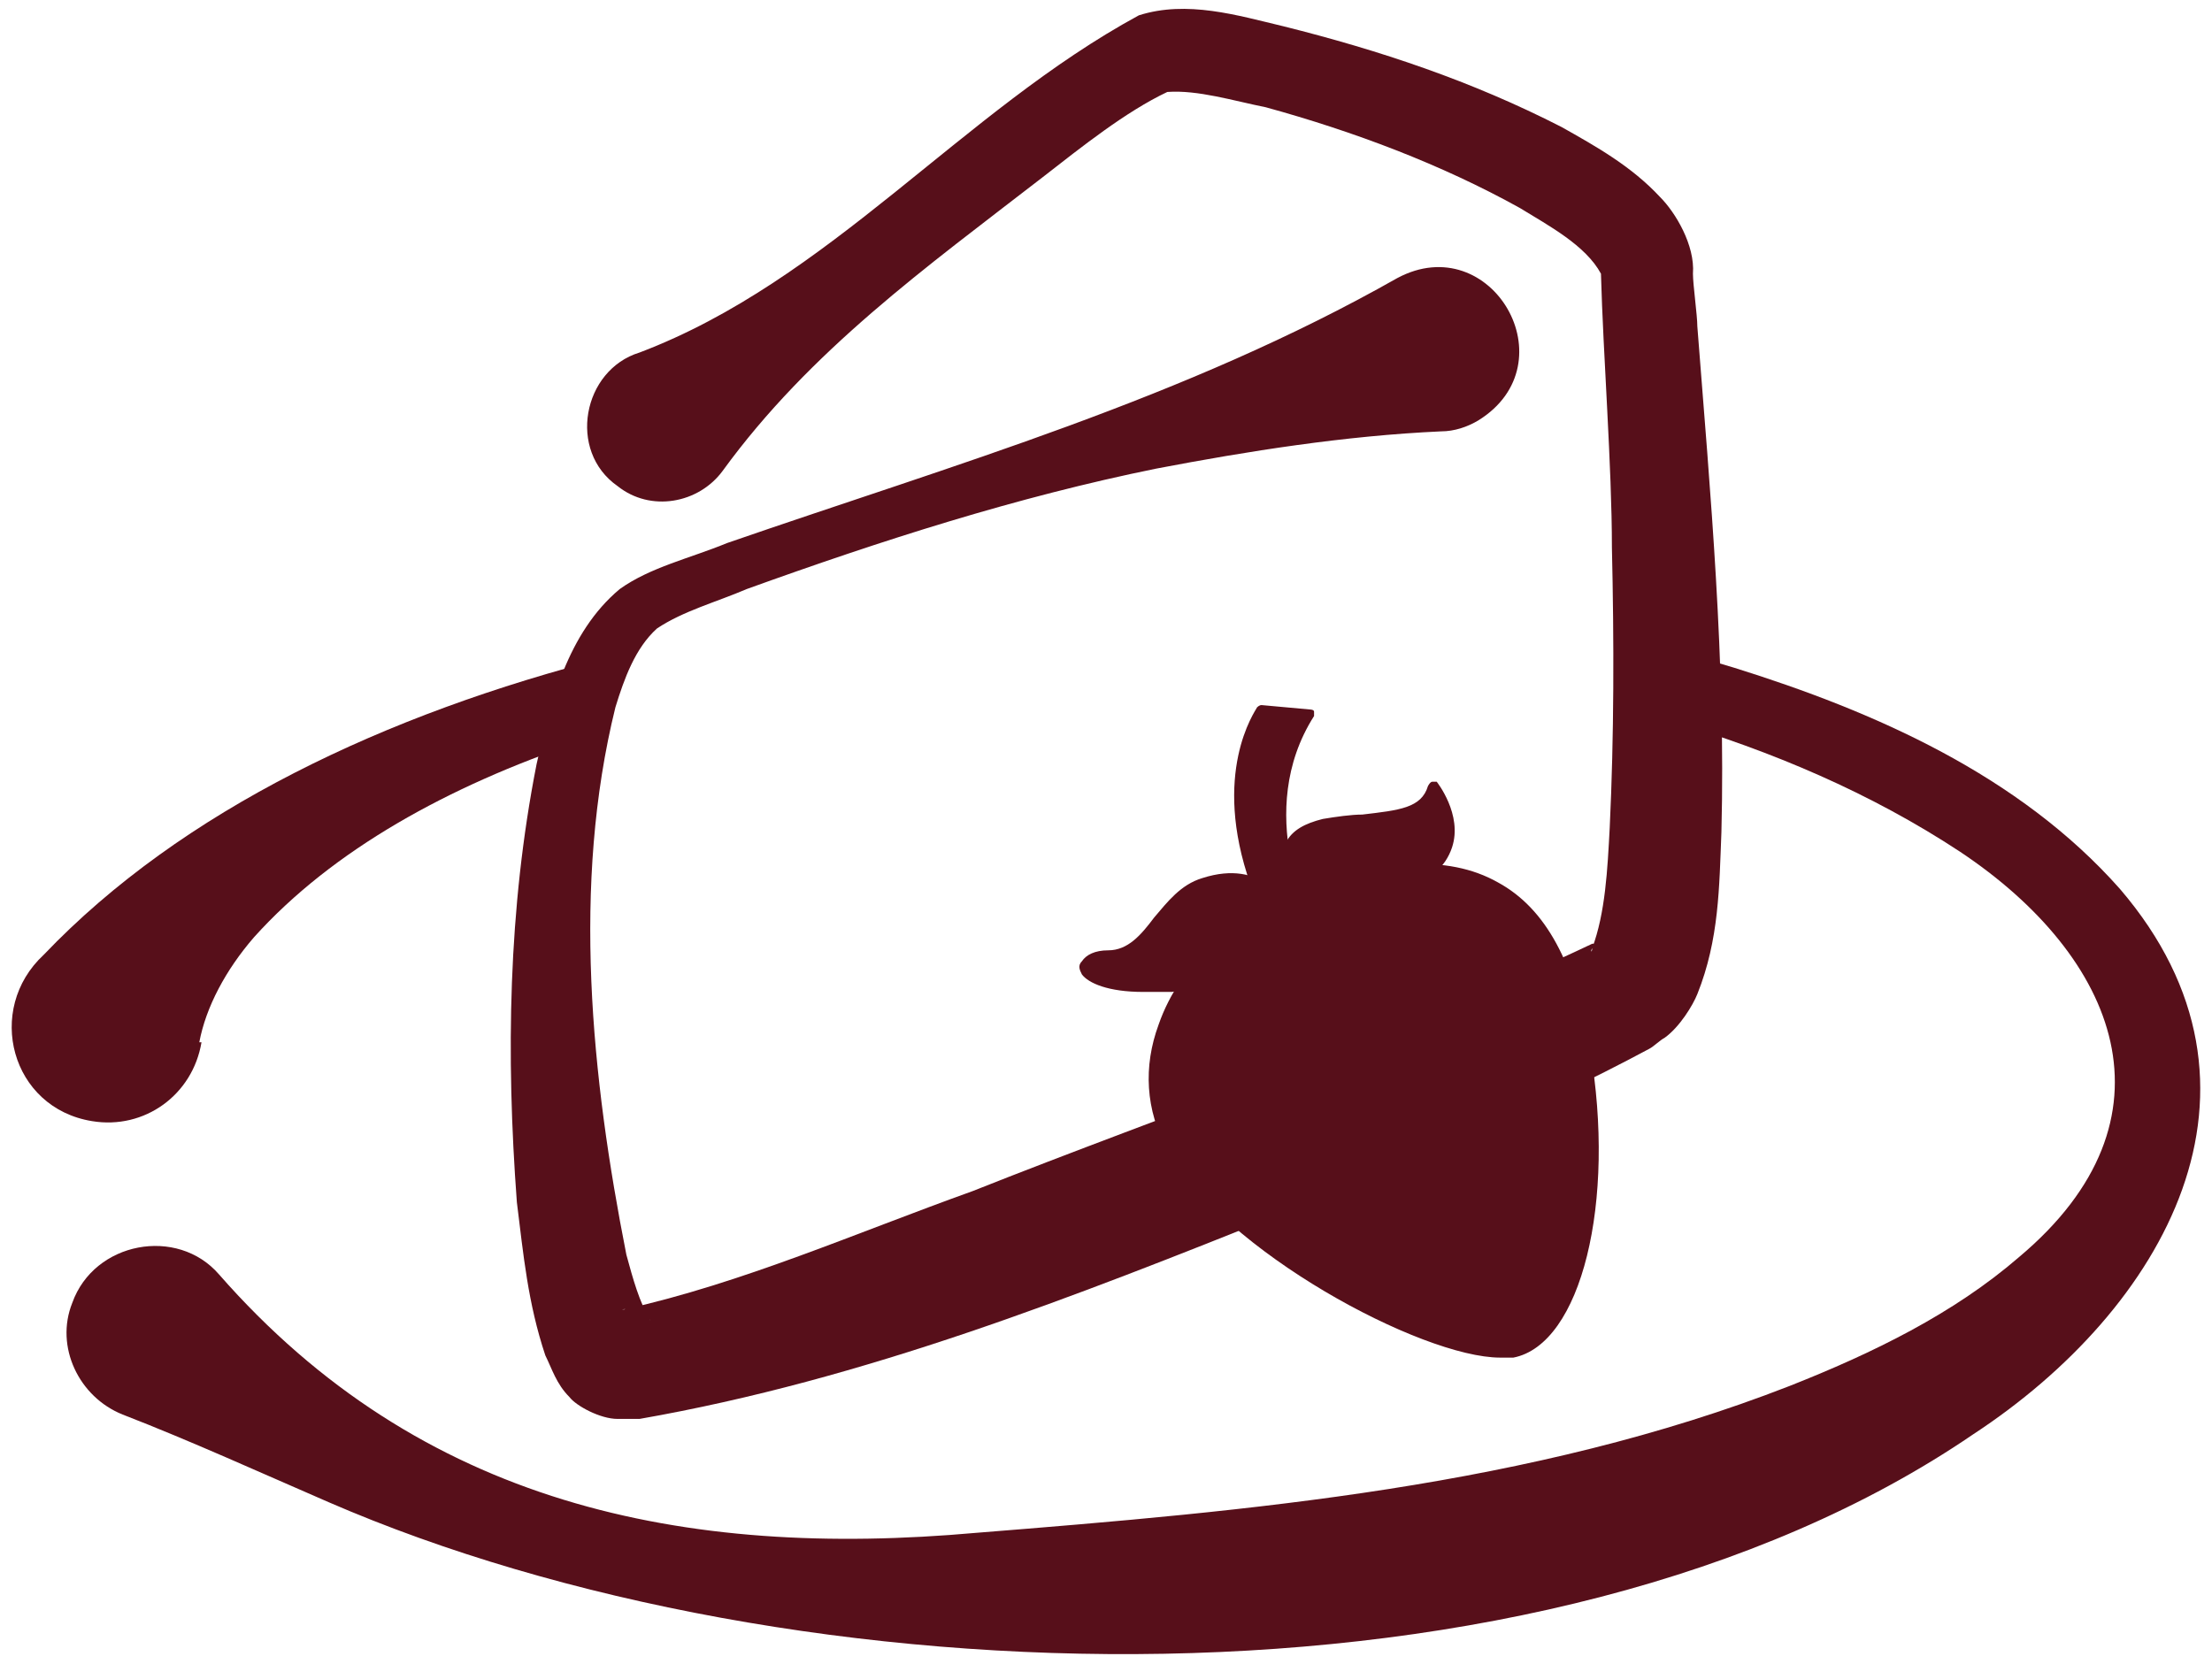
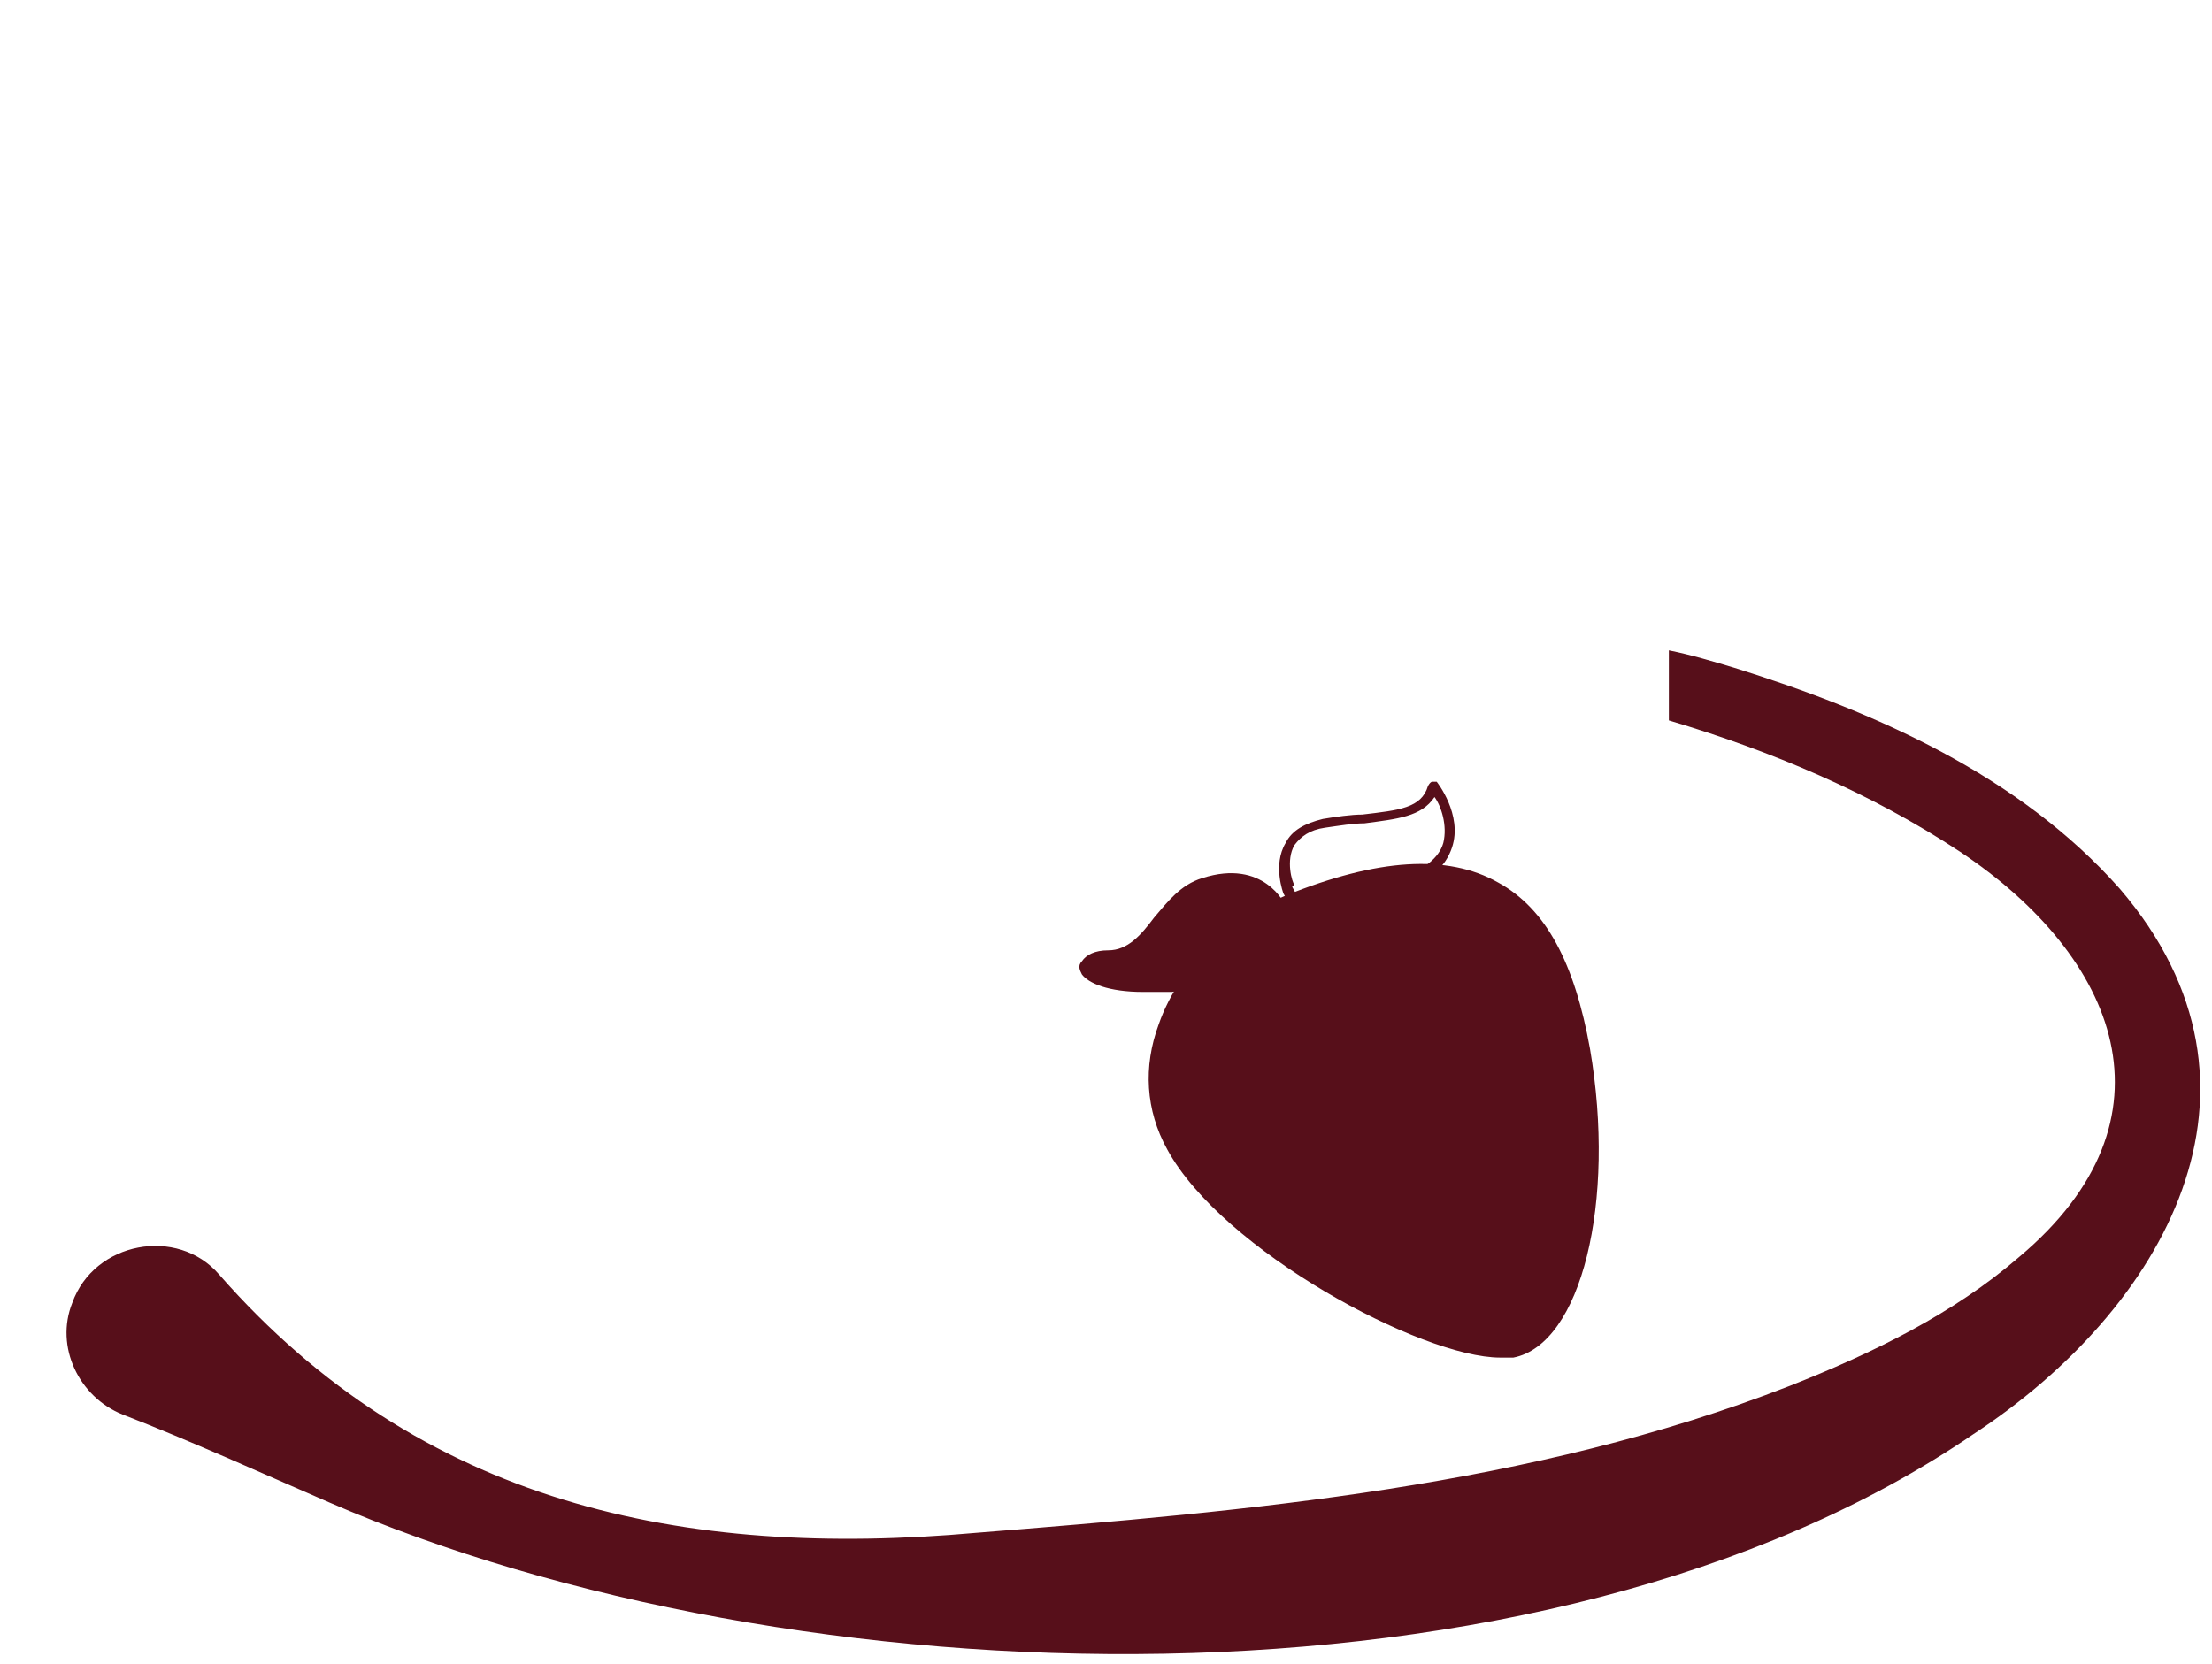
<svg xmlns="http://www.w3.org/2000/svg" viewBox="0 0 101 76" version="1.1" id="Layer_1">
  <defs>
    <style>
      .st0 {
        fill: #570f1a;
      }
    </style>
  </defs>
  <g>
-     <path d="M9.1,47.6c.3-1.6,1.2-3.3,2.5-4.8,3.6-4,8.9-6.9,14.8-8.9.4-1.5.8-2.9,1.4-3.9-10.2,2.6-19.5,7-25.8,13.6-2.7,2.5-1.5,7,2.2,7.6,2.4.4,4.6-1.2,5-3.6Z" class="st0" />
    <path d="M96.8,40.6c-4.6-5.2-11.2-8.1-17.6-10.1-1-.3-2-.6-3-.8,0,1.1,0,2.2,0,3.2,4.7,1.4,9.2,3.3,13.3,6,7.2,4.8,10.2,12.2,2.7,18.5-3,2.6-6.7,4.4-10.5,5.9-11.8,4.6-24.6,5.7-37.1,6.7-13.4,1.2-25.4-1.3-34.6-11.8-1.9-2.2-5.7-1.5-6.7,1.3-.8,2,.3,4.3,2.3,5.1,3.1,1.2,6.4,2.7,9.4,4,21.2,9.2,55.5,10.3,75.1-3.1,8.7-5.7,14.5-15.8,6.7-24.9Z" class="st0" />
  </g>
-   <path d="M29.2,16.1c8.7-3.3,14.7-11,22.8-15.4,2.2-.7,4.5,0,6.6.5,4.4,1.1,8.6,2.5,12.7,4.6,1.6.9,3.2,1.8,4.5,3.2.7.7,1.6,2.2,1.5,3.5,0,.5.2,1.9.2,2.4.6,7.7,1.3,15.3,1.1,23.1-.1,2.5-.1,4.9-1.1,7.4-.2.5-.8,1.5-1.5,2-.2.1-.5.4-.7.5-5.4,2.9-11.1,5.2-16.7,7.5-9.5,3.8-19.1,7.6-29.4,9.4-.3,0-.7,0-1,0-.8,0-1.9-.6-2.2-1-.6-.6-.8-1.3-1.1-1.9-.8-2.4-1-4.6-1.3-7-.5-6.7-.4-13.4.9-20,.6-2.7,1.4-6,3.8-8,1.4-1,3.2-1.4,4.9-2.1,10.4-3.6,20.9-6.6,30.6-12.1,4.3-2.3,7.9,3.9,3.7,6.5-.5.3-1.1.5-1.7.5-4.4.2-8.8.9-13,1.7-6.4,1.3-12.6,3.3-18.7,5.5-1.4.6-2.9,1-4.1,1.8-1,.9-1.5,2.3-1.9,3.6-2,8.1-1.1,16.9.5,25,.3,1.1.6,2.2,1.1,3,0,0,0,0,0,0,0-.1-.8-.6-1.3-.5,0,0,0,0,0,0h.1c5.4-1.2,10.6-3.5,15.9-5.4,8.8-3.5,19.9-7.3,28.3-11.3.1,0,.1,0,.2,0h0s0,0,0,0c0,0-.2.2-.2.2-.1.2,0,.2,0,0,.6-1.6.7-3.6.8-5.5.2-4.2.2-8.5.1-12.8,0-3.7-.4-8.8-.5-12.5-.7-1.3-2.4-2.2-3.7-3-3.6-2-7.6-3.5-11.6-4.6-1.5-.3-3.1-.8-4.5-.7-1.9.9-3.9,2.5-5.7,3.9-5.3,4.1-10.6,7.9-14.6,13.4-1.1,1.5-3.3,1.9-4.8.7-2.3-1.6-1.6-5.3,1-6.1h0Z" class="st0" />
  <path d="M58.8,41.1c-3.7,1.5-7.8,6.5-5.3,11.3,2.6,4.8,12.7,10,15.6,9.3,2.9-.6,4.4-7.1,3.3-13.8-1.1-6.7-4.6-10.4-13.6-6.8h0Z" class="st0" />
  <path d="M68.5,62c-3.6,0-12.7-4.9-15.2-9.5-1-1.8-1.1-3.8-.4-5.7,1-2.9,3.6-5,5.8-5.9,4.2-1.7,7.4-1.9,9.7-.6,2.2,1.2,3.5,3.7,4.2,7.6,1.2,7-.4,13.5-3.5,14.1-.2,0-.4,0-.6,0h0ZM58.9,41.3c-2,.8-4.5,2.9-5.5,5.6-.7,1.8-.5,3.7.3,5.4,2.5,4.7,12.4,9.8,15.3,9.2,2.8-.6,4.2-6.9,3.1-13.6-.6-3.7-1.9-6.1-3.9-7.2-2.2-1.2-5.2-1-9.3.6h0Z" class="st0" />
-   <path d="M57.6,32.4s-2,2.8-.2,7.8c.2.6.4,1.2.8,1.8l1.6.3s-2.8-5.1.1-9.7l-2.2-.2Z" class="st0" />
-   <path d="M59.7,42.6h0l-1.6-.3c0,0-.1,0-.2-.1-.3-.6-.6-1.2-.8-1.8-1.8-5.1.2-7.9.3-8.1,0,0,.1-.1.2-.1l2.2.2c0,0,.2,0,.2.1,0,0,0,.2,0,.2-2.8,4.4-.1,9.4-.1,9.5,0,0,0,.2,0,.3,0,0-.1,0-.2,0h0ZM58.3,41.8l.9.2c-.6-1.4-2-5.4.2-9.1l-1.6-.2c-.3.6-1.6,3.2-.1,7.5.2.5.4,1.1.7,1.7h0Z" class="st0" />
  <path d="M54.9,40.3c-1.9.6-2.5,3.3-4.4,3.3-1.9,0-1,1.8,3,1.4,4-.5,4.9-3.5,4.9-3.5,0,0-.9-2-3.5-1.1h0Z" class="st0" />
  <path d="M52.2,45.3c-1.6,0-2.5-.4-2.8-.8-.1-.2-.2-.4,0-.6.2-.3.6-.5,1.2-.5.9,0,1.5-.7,2.1-1.5.6-.7,1.2-1.5,2.2-1.8,2.8-.9,3.8,1.2,3.8,1.3,0,0,0,.1,0,.2,0,.1-1,3.2-5.2,3.7-.5,0-.9,0-1.3,0h0ZM55,40.6c-.8.3-1.4,1-2,1.6-.7.8-1.4,1.7-2.5,1.7-.4,0-.7.1-.7.2,0,0,0,0,0,0,.2.4,1.4.8,3.6.5,3.5-.4,4.5-2.7,4.7-3.2-.2-.4-1.1-1.6-3.2-.9h0Z" class="st0" />
-   <path d="M58.8,40.6s-.9-2.6,1.6-3c2.6-.5,4.4-.2,5-1.7,0,0,2.5,3.2-1.3,4.5-3.8,1.3-3.6,3.2-3.6,3.2l-1.6-2.9h0Z" class="st0" />
  <path d="M60.4,43.8c0,0-.2,0-.2-.1l-1.6-2.9s0,0,0,0c0,0-.5-1.3.1-2.3.3-.6.9-.9,1.7-1.1.6-.1,1.3-.2,1.8-.2,1.7-.2,2.7-.3,3-1.3,0,0,.1-.2.2-.2,0,0,.2,0,.2,0,0,0,1.2,1.5.7,3-.3.9-1,1.5-2.2,1.9-3.5,1.2-3.5,2.9-3.5,2.9,0,.1,0,.2-.2.3,0,0,0,0,0,0ZM59,40.5l1.3,2.3c.3-.7,1.2-1.8,3.7-2.7,1-.4,1.7-.9,1.9-1.6.2-.8-.1-1.7-.4-2.1-.6.9-1.7,1-3.2,1.2-.5,0-1.1.1-1.8.2-.7.1-1.1.4-1.4.8-.4.7-.1,1.7,0,1.8Z" class="st0" />
</svg>